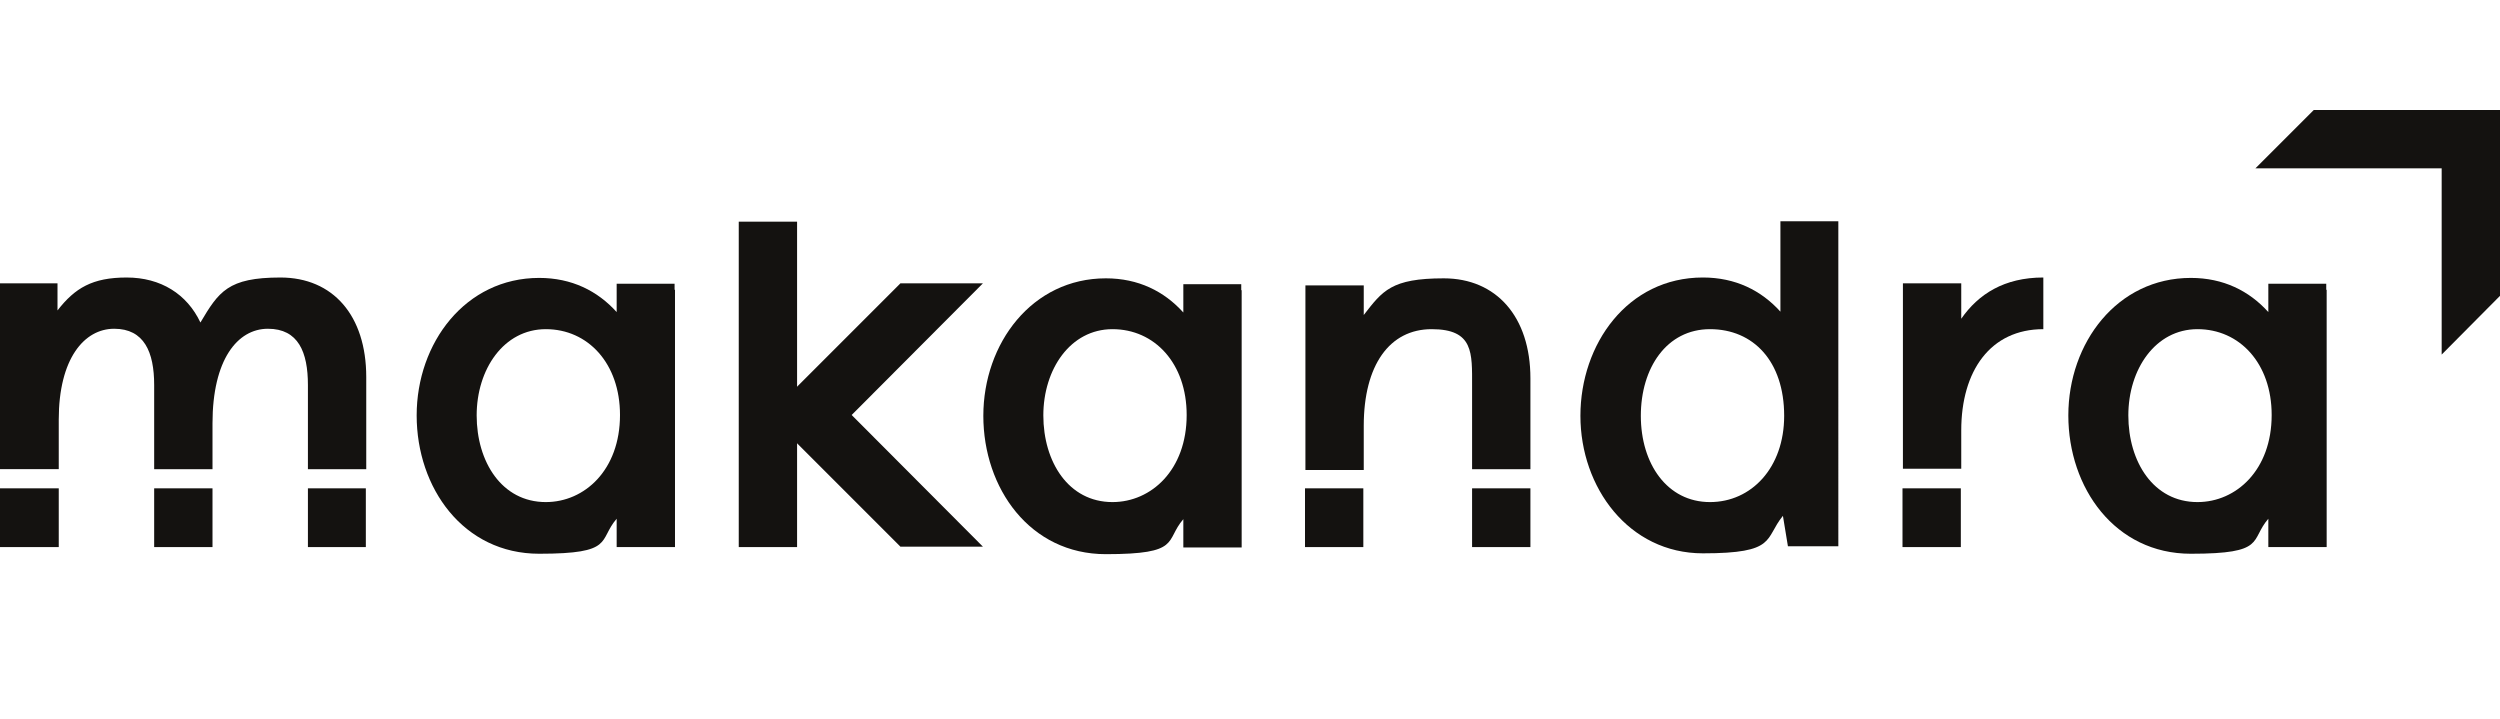
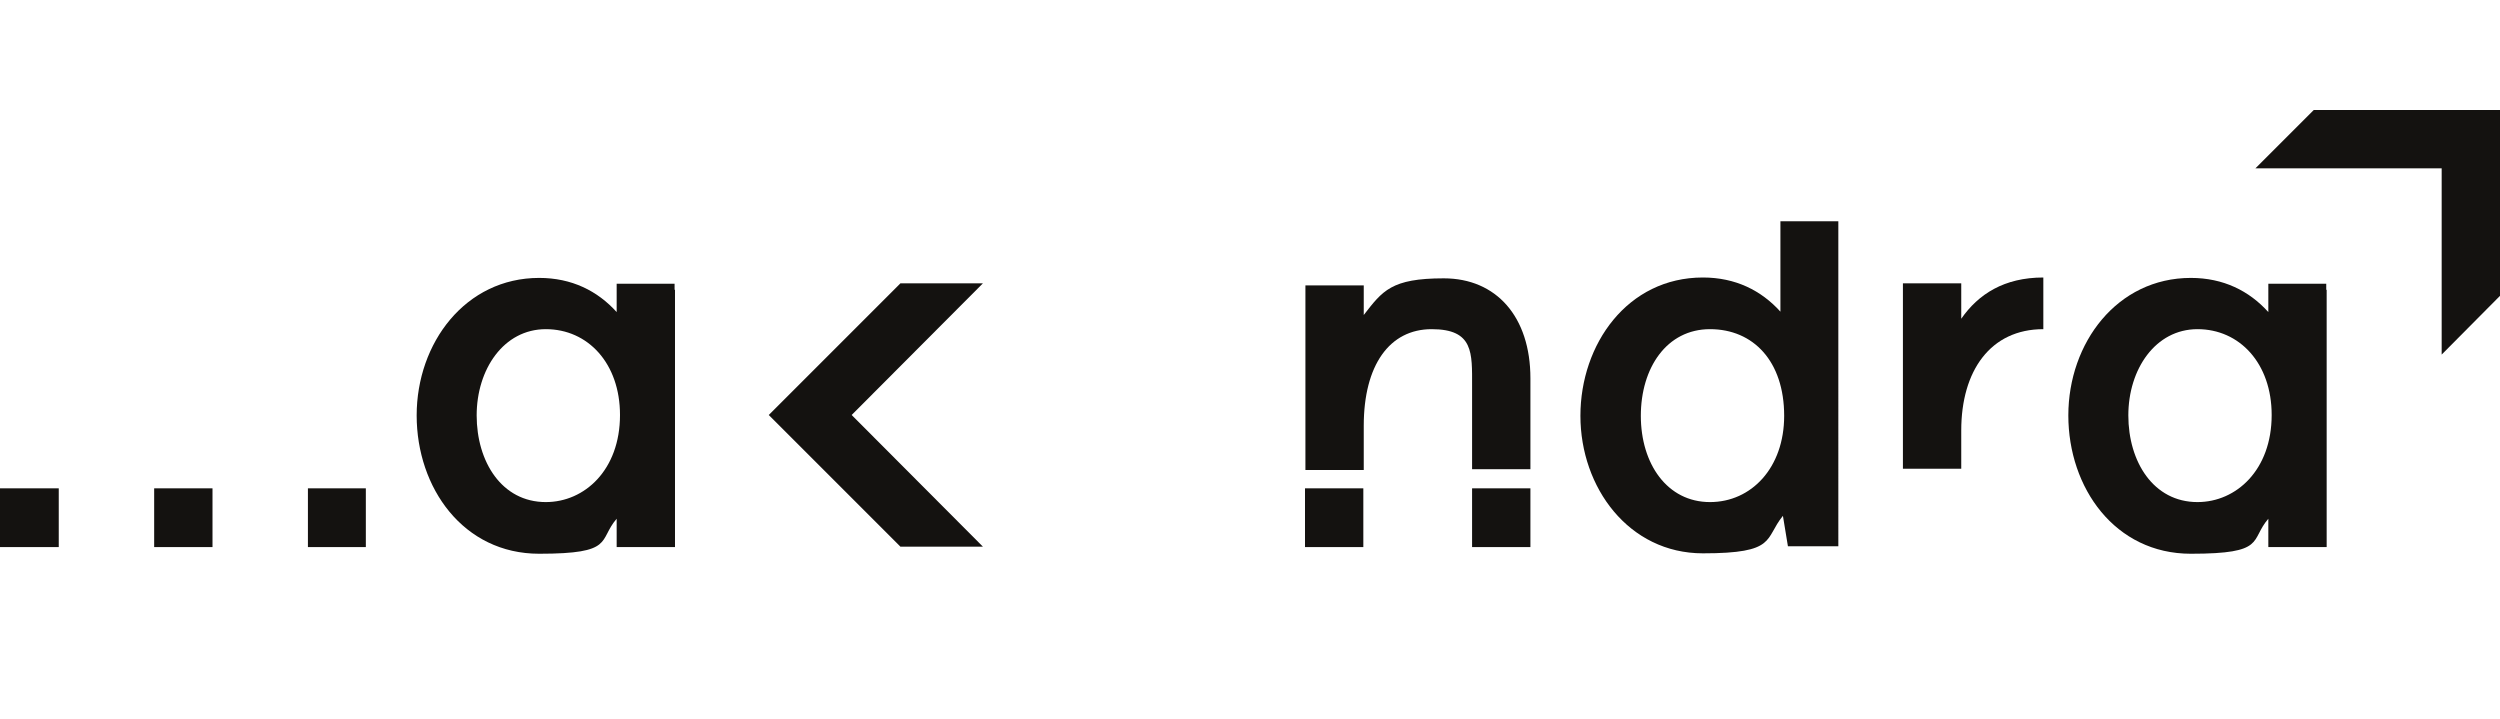
<svg xmlns="http://www.w3.org/2000/svg" id="Ebene_1" data-name="Ebene 1" version="1.1" viewBox="0 0 600 172.6">
  <defs>
    <style>
      .cls-1 {
        fill: #141210;
        stroke-width: 0px;
      }
    </style>
  </defs>
  <polygon class="cls-1" points="555.3 26.4 541.3 40.4 586 40.4 586 85.1 600 71 600 26.4 555.3 26.4" />
  <path class="cls-1" d="M161.9,69.5v-1.4h-13.9v6.8c-4.6-5.1-10.8-8.2-18.6-8.2-17.7,0-29.4,15.6-29.4,33s11.2,33.2,29.4,33.2,14.1-3.2,18.6-8.4v6.8h14v-61.7h0ZM131,120.5c-10.6,0-16.6-9.7-16.6-20.8s6.5-20.7,16.6-20.7,17.8,8.2,17.8,20.6c0,13.2-8.5,20.9-17.8,20.9Z" />
-   <path class="cls-1" d="M297.9,69.6v-1.4h-13.9v6.8c-4.6-5.1-10.8-8.2-18.6-8.2-17.7,0-29.4,15.6-29.4,33s11.2,33.2,29.4,33.2,14.1-3.2,18.6-8.4v6.8h14v-61.7h0ZM267,120.5c-10.6,0-16.6-9.7-16.6-20.8s6.5-20.7,16.6-20.7,17.8,8.2,17.8,20.6c0,13.2-8.5,20.9-17.8,20.9Z" />
  <path class="cls-1" d="M558.3,69.5v-1.4h-13.9v6.8c-4.6-5.1-10.8-8.2-18.6-8.2-17.7,0-29.4,15.6-29.4,33s11.2,33.2,29.4,33.2,14.1-3.2,18.6-8.4v6.8h14v-61.7h0ZM527.4,120.5c-10.6,0-16.6-9.7-16.6-20.8s6.5-20.7,16.6-20.7,17.8,8.2,17.8,20.6c0,13.2-8.5,20.9-17.8,20.9Z" />
-   <path class="cls-1" d="M14.1,112.6v-11.9c0-14.6,6.1-21.8,13.3-21.8s9.6,5.6,9.6,13.5v20.2h14v-11c0-15.3,6-22.7,13.3-22.7s9.6,5.6,9.6,13.5v20.2h14v-22.1c0-14.8-8-23.9-20.6-23.9s-14.8,3.4-19.2,10.8c-3.2-6.8-9.5-10.8-17.7-10.8s-12.4,2.5-16.6,7.9v-6.5H0v44.6h14.1Z" />
  <rect class="cls-1" x="313.2" y="117.2" width="14" height="14.1" />
  <rect class="cls-1" x="353.3" y="117.2" width="14" height="14.1" />
-   <rect class="cls-1" x="456.6" y="117.2" width="14" height="14.1" />
  <rect class="cls-1" x="37" y="117.2" width="14" height="14.1" />
  <rect class="cls-1" y="117.2" width="14.1" height="14.1" />
  <rect class="cls-1" x="73.9" y="117.2" width="13.9" height="14.1" />
  <g>
    <polygon class="cls-1" points="216.1 131.2 235.9 131.2 204.4 99.6 235.9 68 216.1 68 184.5 99.6 216.1 131.2" />
-     <polygon class="cls-1" points="191.3 53.2 177.3 53.2 177.3 131.3 191.3 131.3 191.3 110.7 191.3 110.7 191.3 92.2 191.3 92.2 191.3 53.2" />
  </g>
  <path class="cls-1" d="M427.3,53.1v21.7c-4.6-5.1-10.8-8.2-18.6-8.2-18.1,0-29.4,16-29.4,33.2s11.6,33,29.4,33,14.7-3.5,19.2-9l1.2,7.3h12.1V53.1h-14ZM410.4,120.5c-10.3,0-16.6-9.2-16.6-20.7s6.2-20.8,16.6-20.8,17.8,7.7,17.8,20.8c0,12.5-7.9,20.7-17.8,20.7Z" />
  <path class="cls-1" d="M470.7,112.6v-9.3c0-14.3,7-24.3,19.7-24.3v-12.4c-9.4,0-15.6,4-19.7,9.9v-8.5h-14v44.5h14Z" />
  <path class="cls-1" d="M327.3,112.6v-10.4c0-14.6,6.2-23.2,16.3-23.2s9.7,5.7,9.7,13.6v20h14v-21.8c0-14.8-8.2-24-20.8-24s-14.7,3-19.2,8.8v-7.1h-2s0,0,0,0h-12v44.3s14,0,14,0Z" />
</svg>